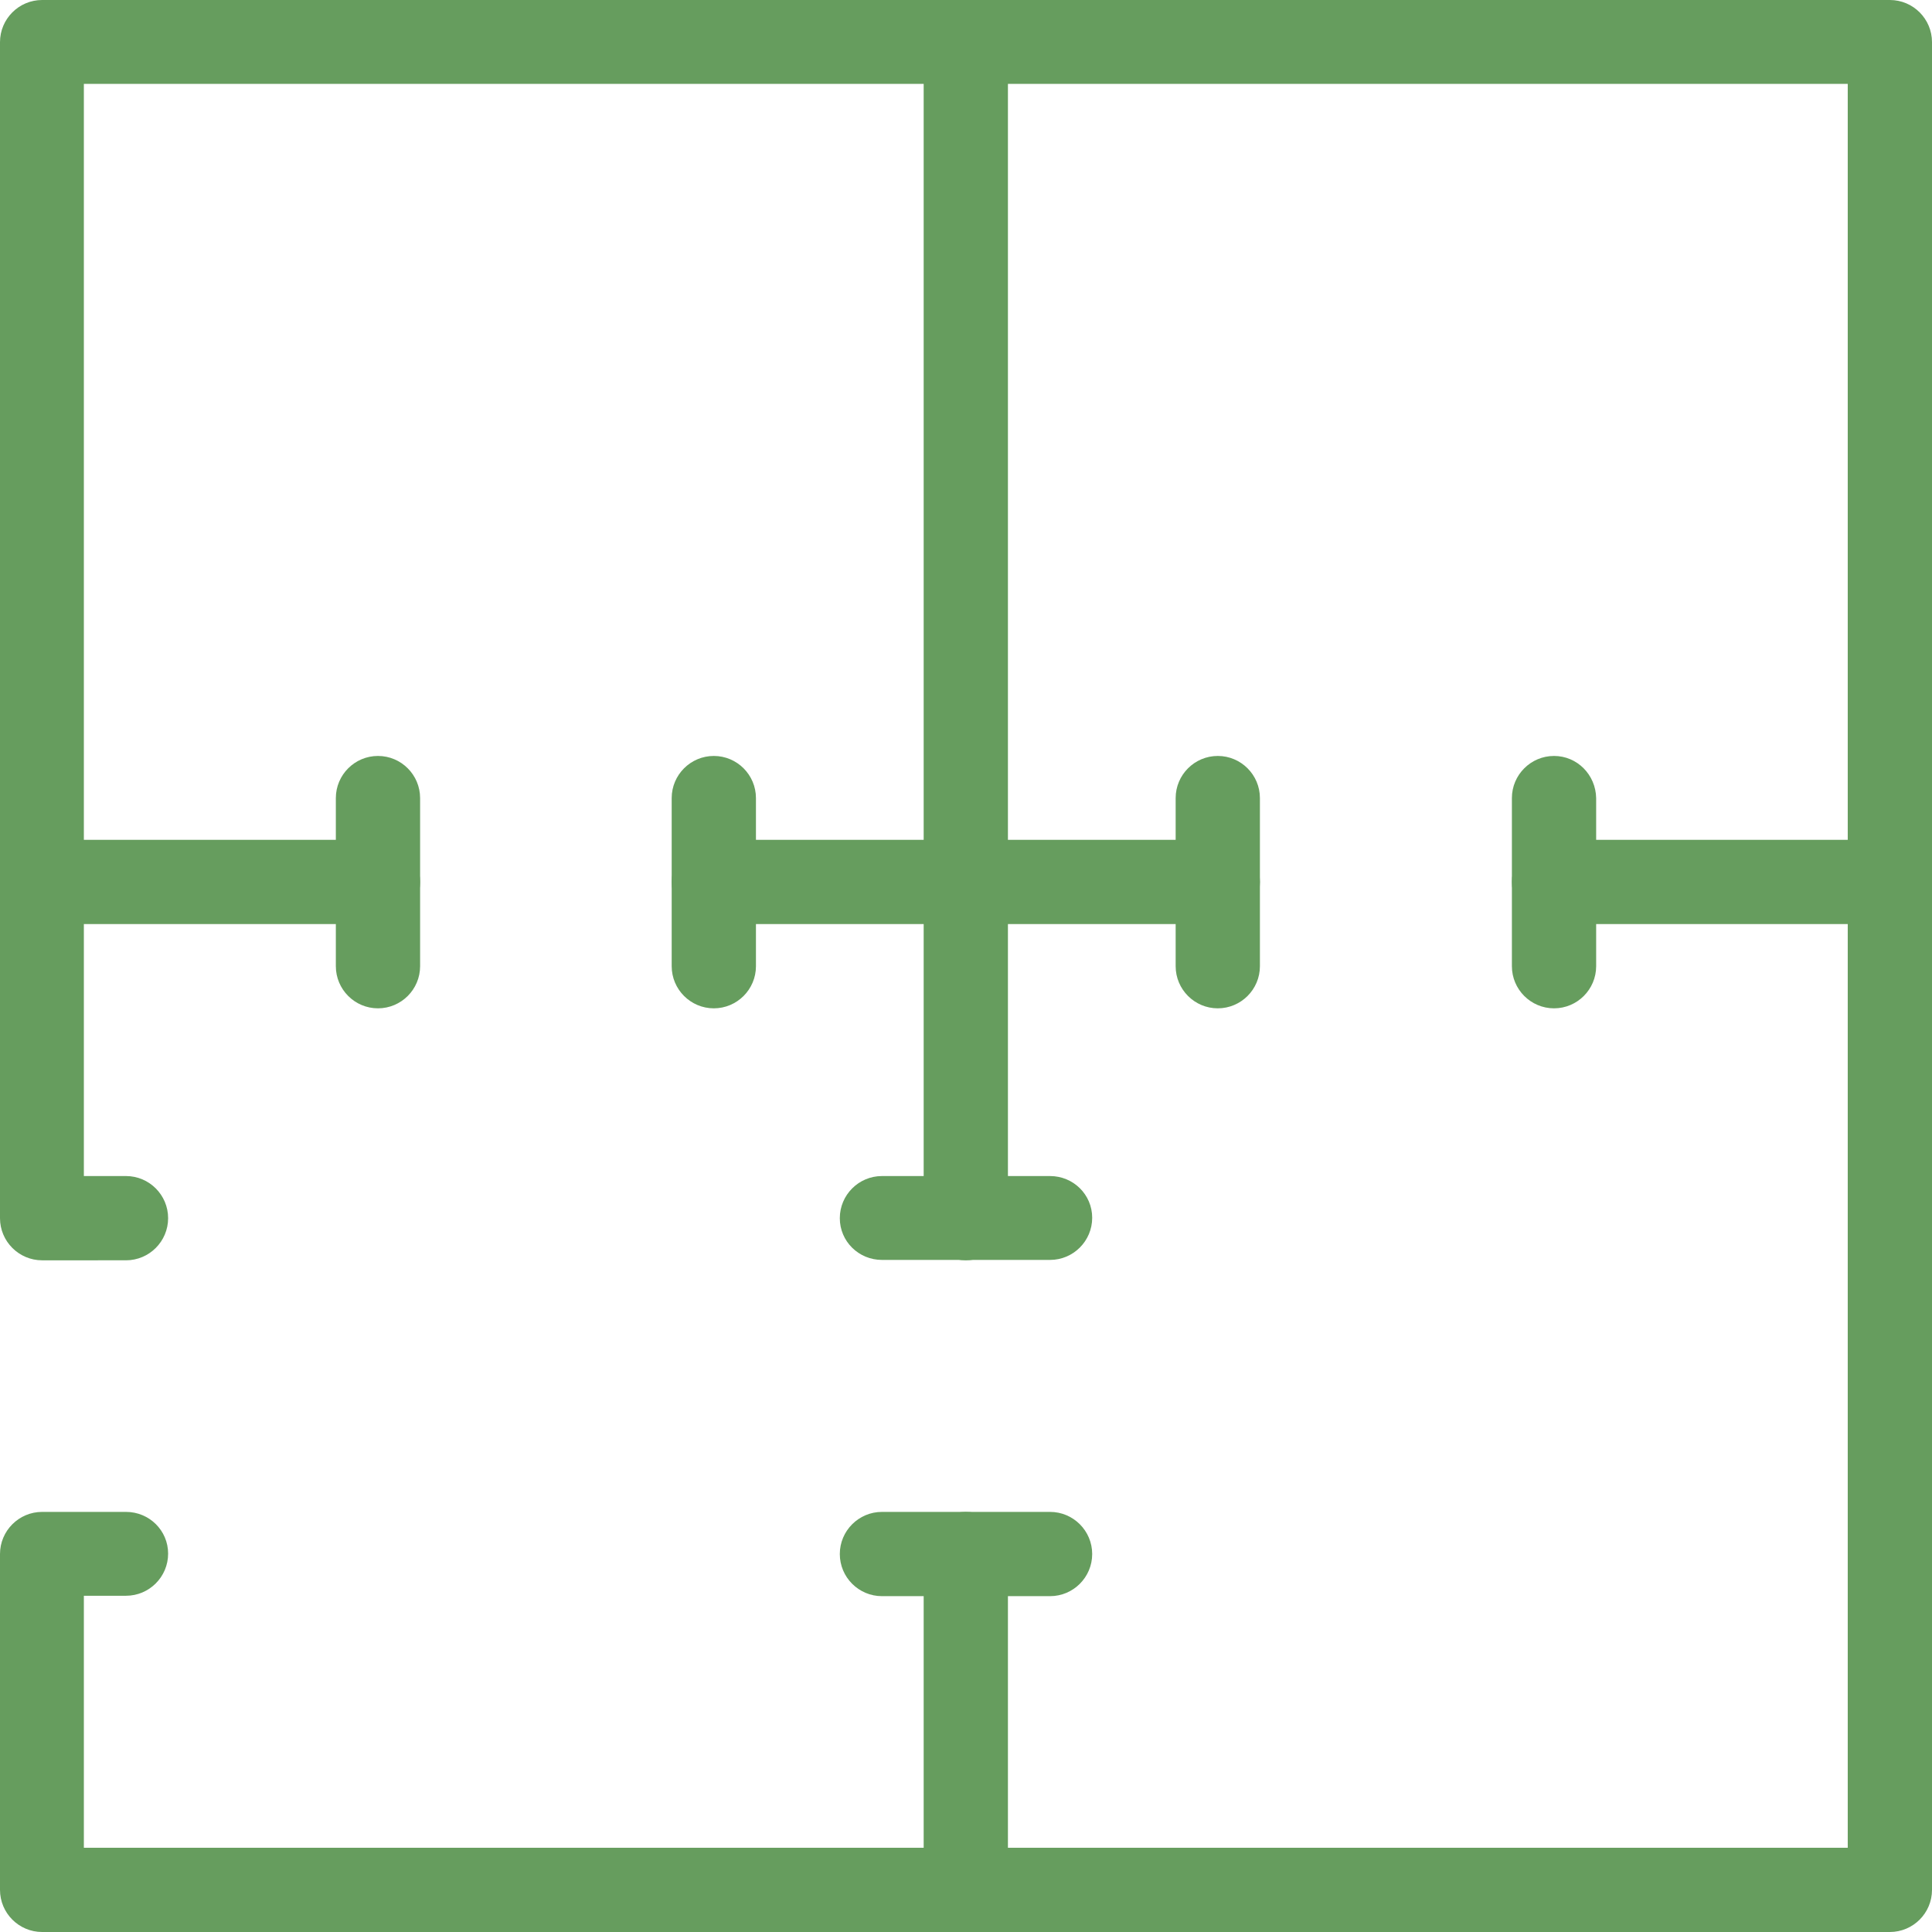
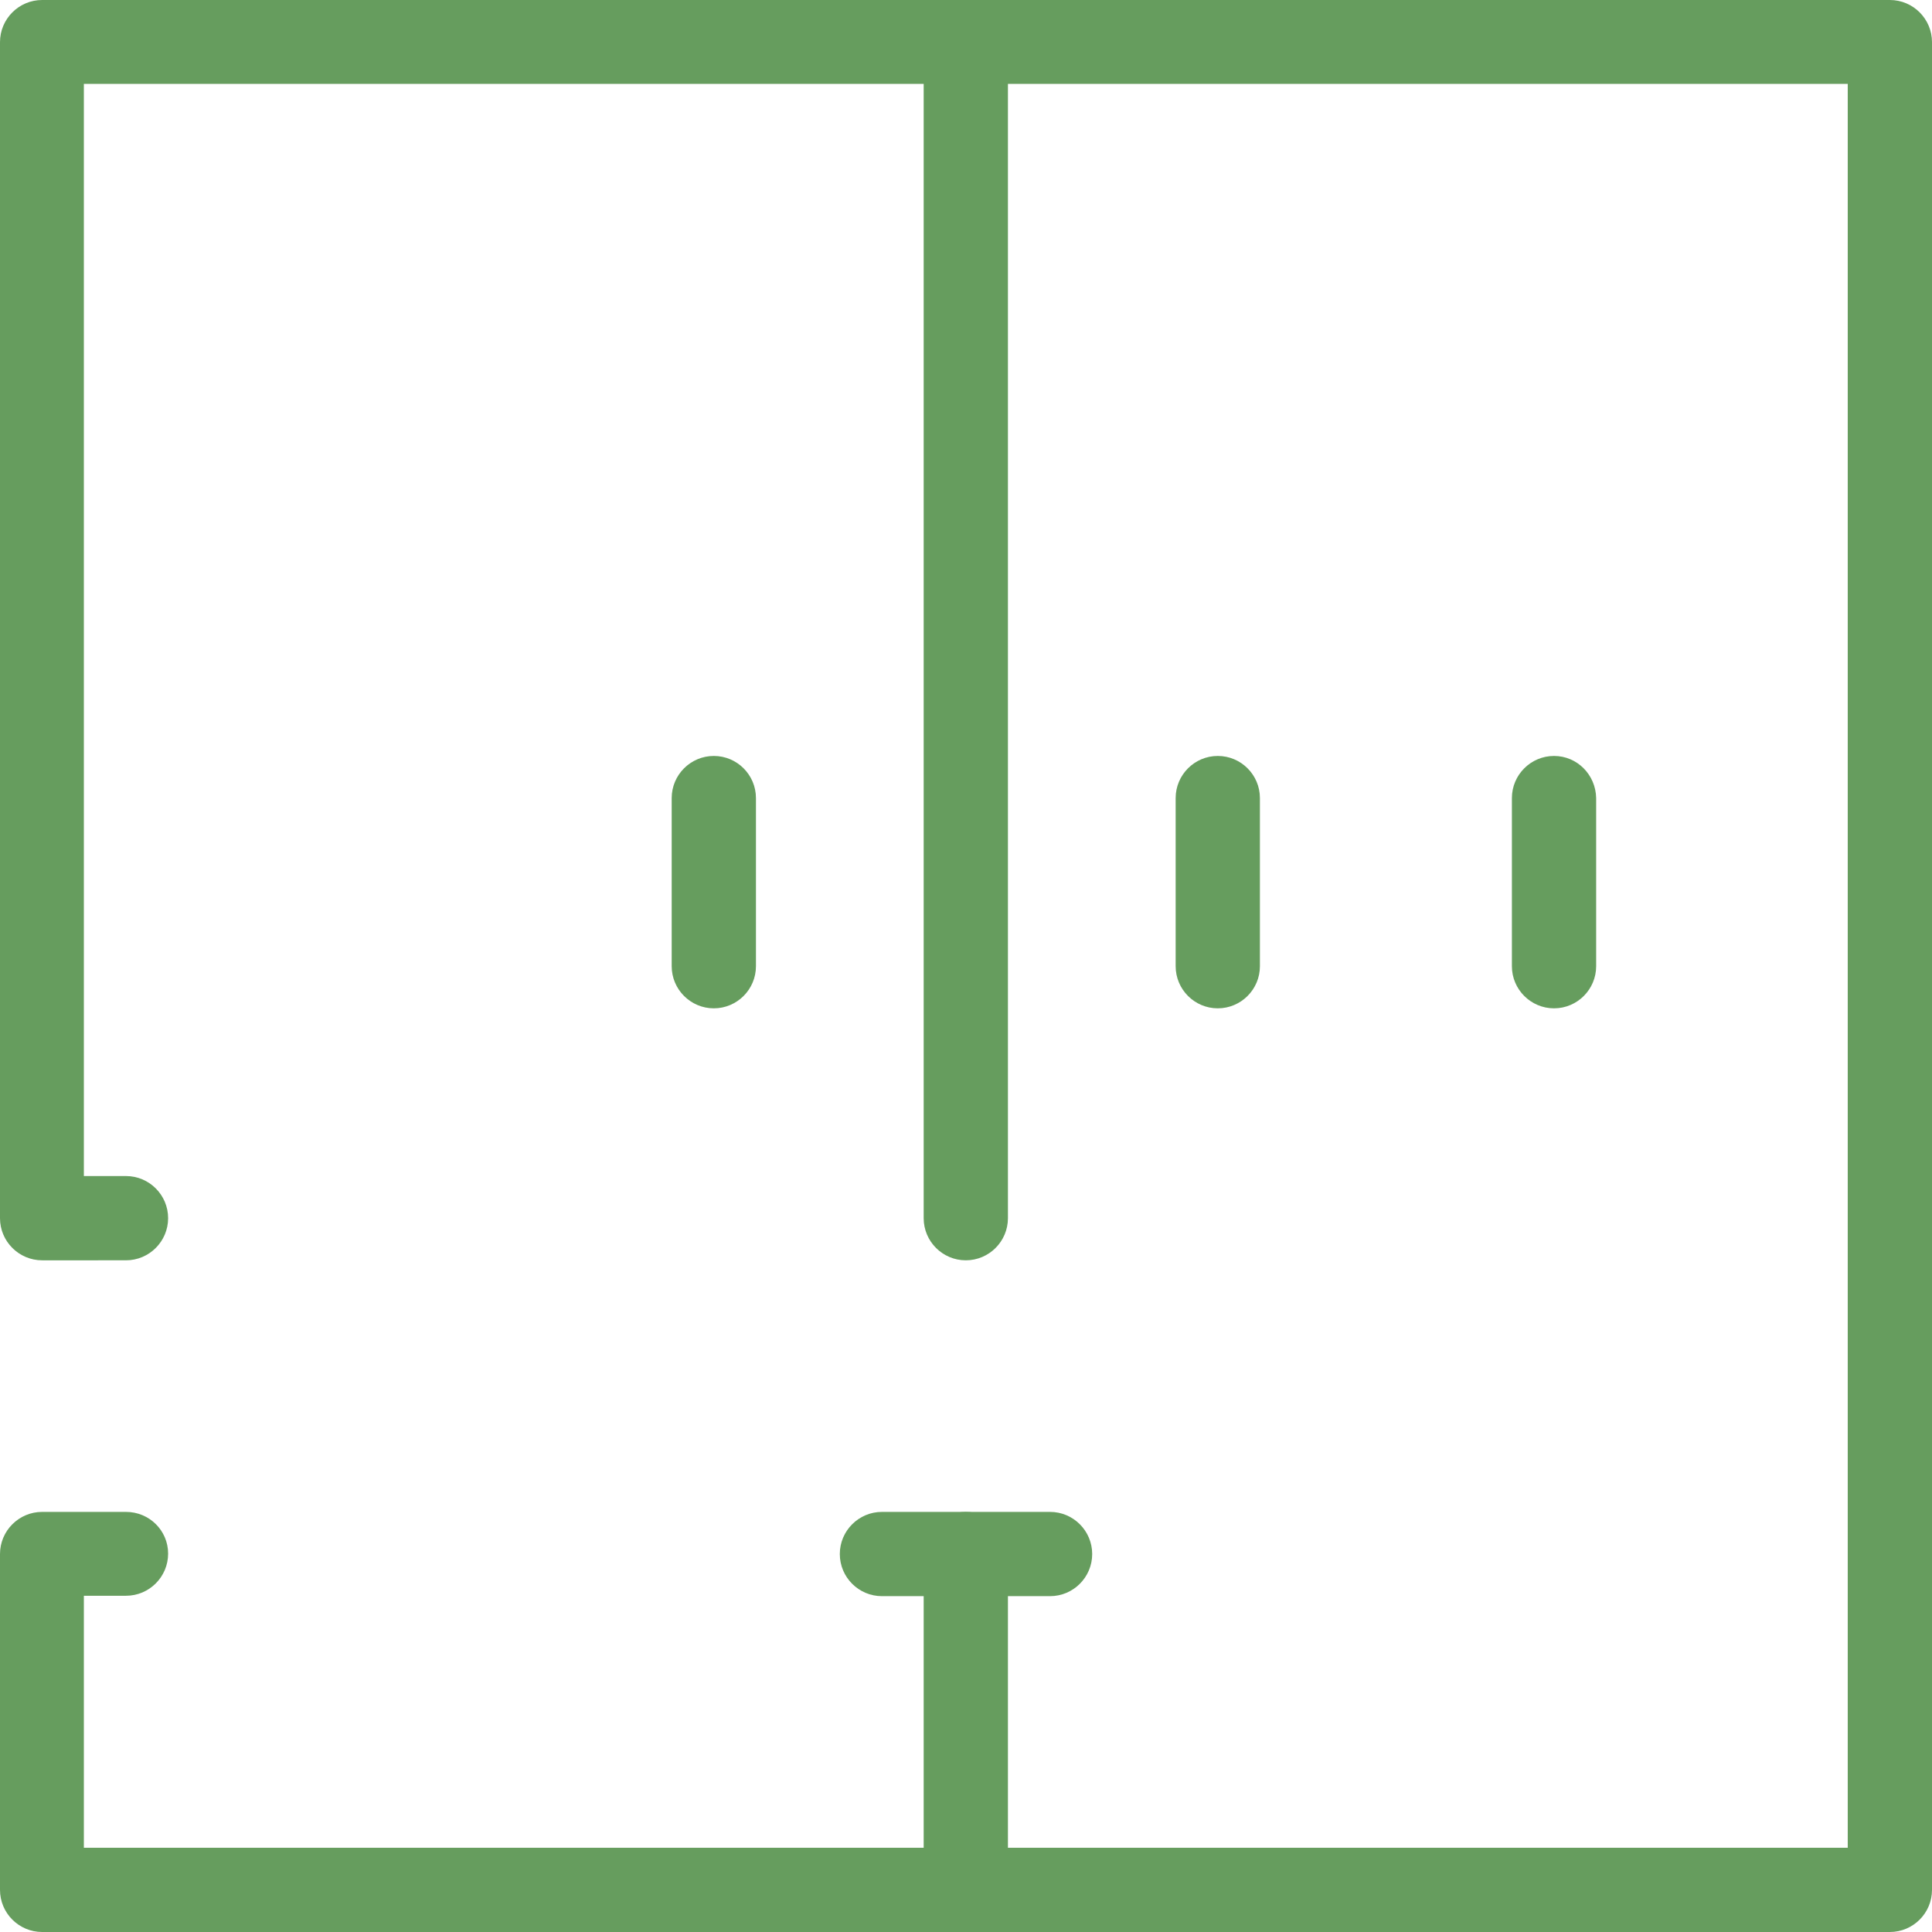
<svg xmlns="http://www.w3.org/2000/svg" version="1.1" id="Capa_1" x="0px" y="0px" viewBox="0 0 490.7 490.7" style="enable-background:new 0 0 490.7 490.7;" xml:space="preserve">
  <style type="text/css">
	.st0{fill:#669D5E;}
</style>
  <g>
    <g>
      <path class="st0" d="M245.3,0c-5.9,0-10.7,4.8-10.7,10.7v298.7c0,5.9,4.8,10.7,10.7,10.7s10.7-4.8,10.7-10.7V10.7    C256,4.8,251.2,0,245.3,0z" />
    </g>
  </g>
  <g>
    <g>
-       <path class="st0" d="M480,213.3h-85.3c-5.9,0-10.7,4.8-10.7,10.7s4.8,10.7,10.7,10.7H480c5.9,0,10.7-4.8,10.7-10.7    S485.9,213.3,480,213.3z" />
-     </g>
+       </g>
  </g>
  <g>
    <g>
-       <path class="st0" d="M309.3,213.3h-128c-5.9,0-10.7,4.8-10.7,10.7s4.8,10.7,10.7,10.7h128c5.9,0,10.7-4.8,10.7-10.7    S315.2,213.3,309.3,213.3z" />
-     </g>
+       </g>
  </g>
  <g>
    <g>
-       <path class="st0" d="M96,213.3H10.7C4.8,213.3,0,218.1,0,224s4.8,10.7,10.7,10.7H96c5.9,0,10.7-4.8,10.7-10.7    S101.9,213.3,96,213.3z" />
-     </g>
+       </g>
  </g>
  <g>
    <g>
      <path class="st0" d="M245.3,384c-5.9,0-10.7,4.8-10.7,10.7V480c0,5.9,4.8,10.7,10.7,10.7S256,485.9,256,480v-85.3    C256,388.8,251.2,384,245.3,384z" />
    </g>
  </g>
  <g>
    <g>
      <path class="st0" d="M480,0H10.7C4.8,0,0,4.8,0,10.7v298.7c0,5.9,4.8,10.7,10.7,10.7H32c5.9,0,10.7-4.8,10.7-10.7    s-4.8-10.7-10.7-10.7H21.3V21.3h448v448h-448v-64H32c5.9,0,10.7-4.8,10.7-10.7S37.9,384,32,384H10.7C4.8,384,0,388.8,0,394.7V480    c0,5.9,4.8,10.7,10.7,10.7H480c5.9,0,10.7-4.8,10.7-10.7V10.7C490.7,4.8,485.9,0,480,0z" />
    </g>
  </g>
  <g>
    <g>
-       <path class="st0" d="M266.7,298.7H224c-5.9,0-10.7,4.8-10.7,10.7S218.1,320,224,320h42.7c5.9,0,10.7-4.8,10.7-10.7    S272.6,298.7,266.7,298.7z" />
-     </g>
+       </g>
  </g>
  <g>
    <g>
      <path class="st0" d="M266.7,384H224c-5.9,0-10.7,4.8-10.7,10.7s4.8,10.7,10.7,10.7h42.7c5.9,0,10.7-4.8,10.7-10.7    S272.6,384,266.7,384z" />
    </g>
  </g>
  <g>
    <g>
-       <path class="st0" d="M96,192c-5.9,0-10.7,4.8-10.7,10.7v42.7c0,5.9,4.8,10.7,10.7,10.7s10.7-4.8,10.7-10.7v-42.7    C106.7,196.8,101.9,192,96,192z" />
-     </g>
+       </g>
  </g>
  <g>
    <g>
      <path class="st0" d="M181.3,192c-5.9,0-10.7,4.8-10.7,10.7v42.7c0,5.9,4.8,10.7,10.7,10.7s10.7-4.8,10.7-10.7v-42.7    C192,196.8,187.2,192,181.3,192z" />
    </g>
  </g>
  <g>
    <g>
      <path class="st0" d="M309.3,192c-5.9,0-10.7,4.8-10.7,10.7v42.7c0,5.9,4.8,10.7,10.7,10.7s10.7-4.8,10.7-10.7v-42.7    C320,196.8,315.2,192,309.3,192z" />
    </g>
  </g>
  <g>
    <g>
      <path class="st0" d="M394.7,192c-5.9,0-10.7,4.8-10.7,10.7v42.7c0,5.9,4.8,10.7,10.7,10.7s10.7-4.8,10.7-10.7v-42.7    C405.3,196.8,400.6,192,394.7,192z" />
    </g>
  </g>
</svg>